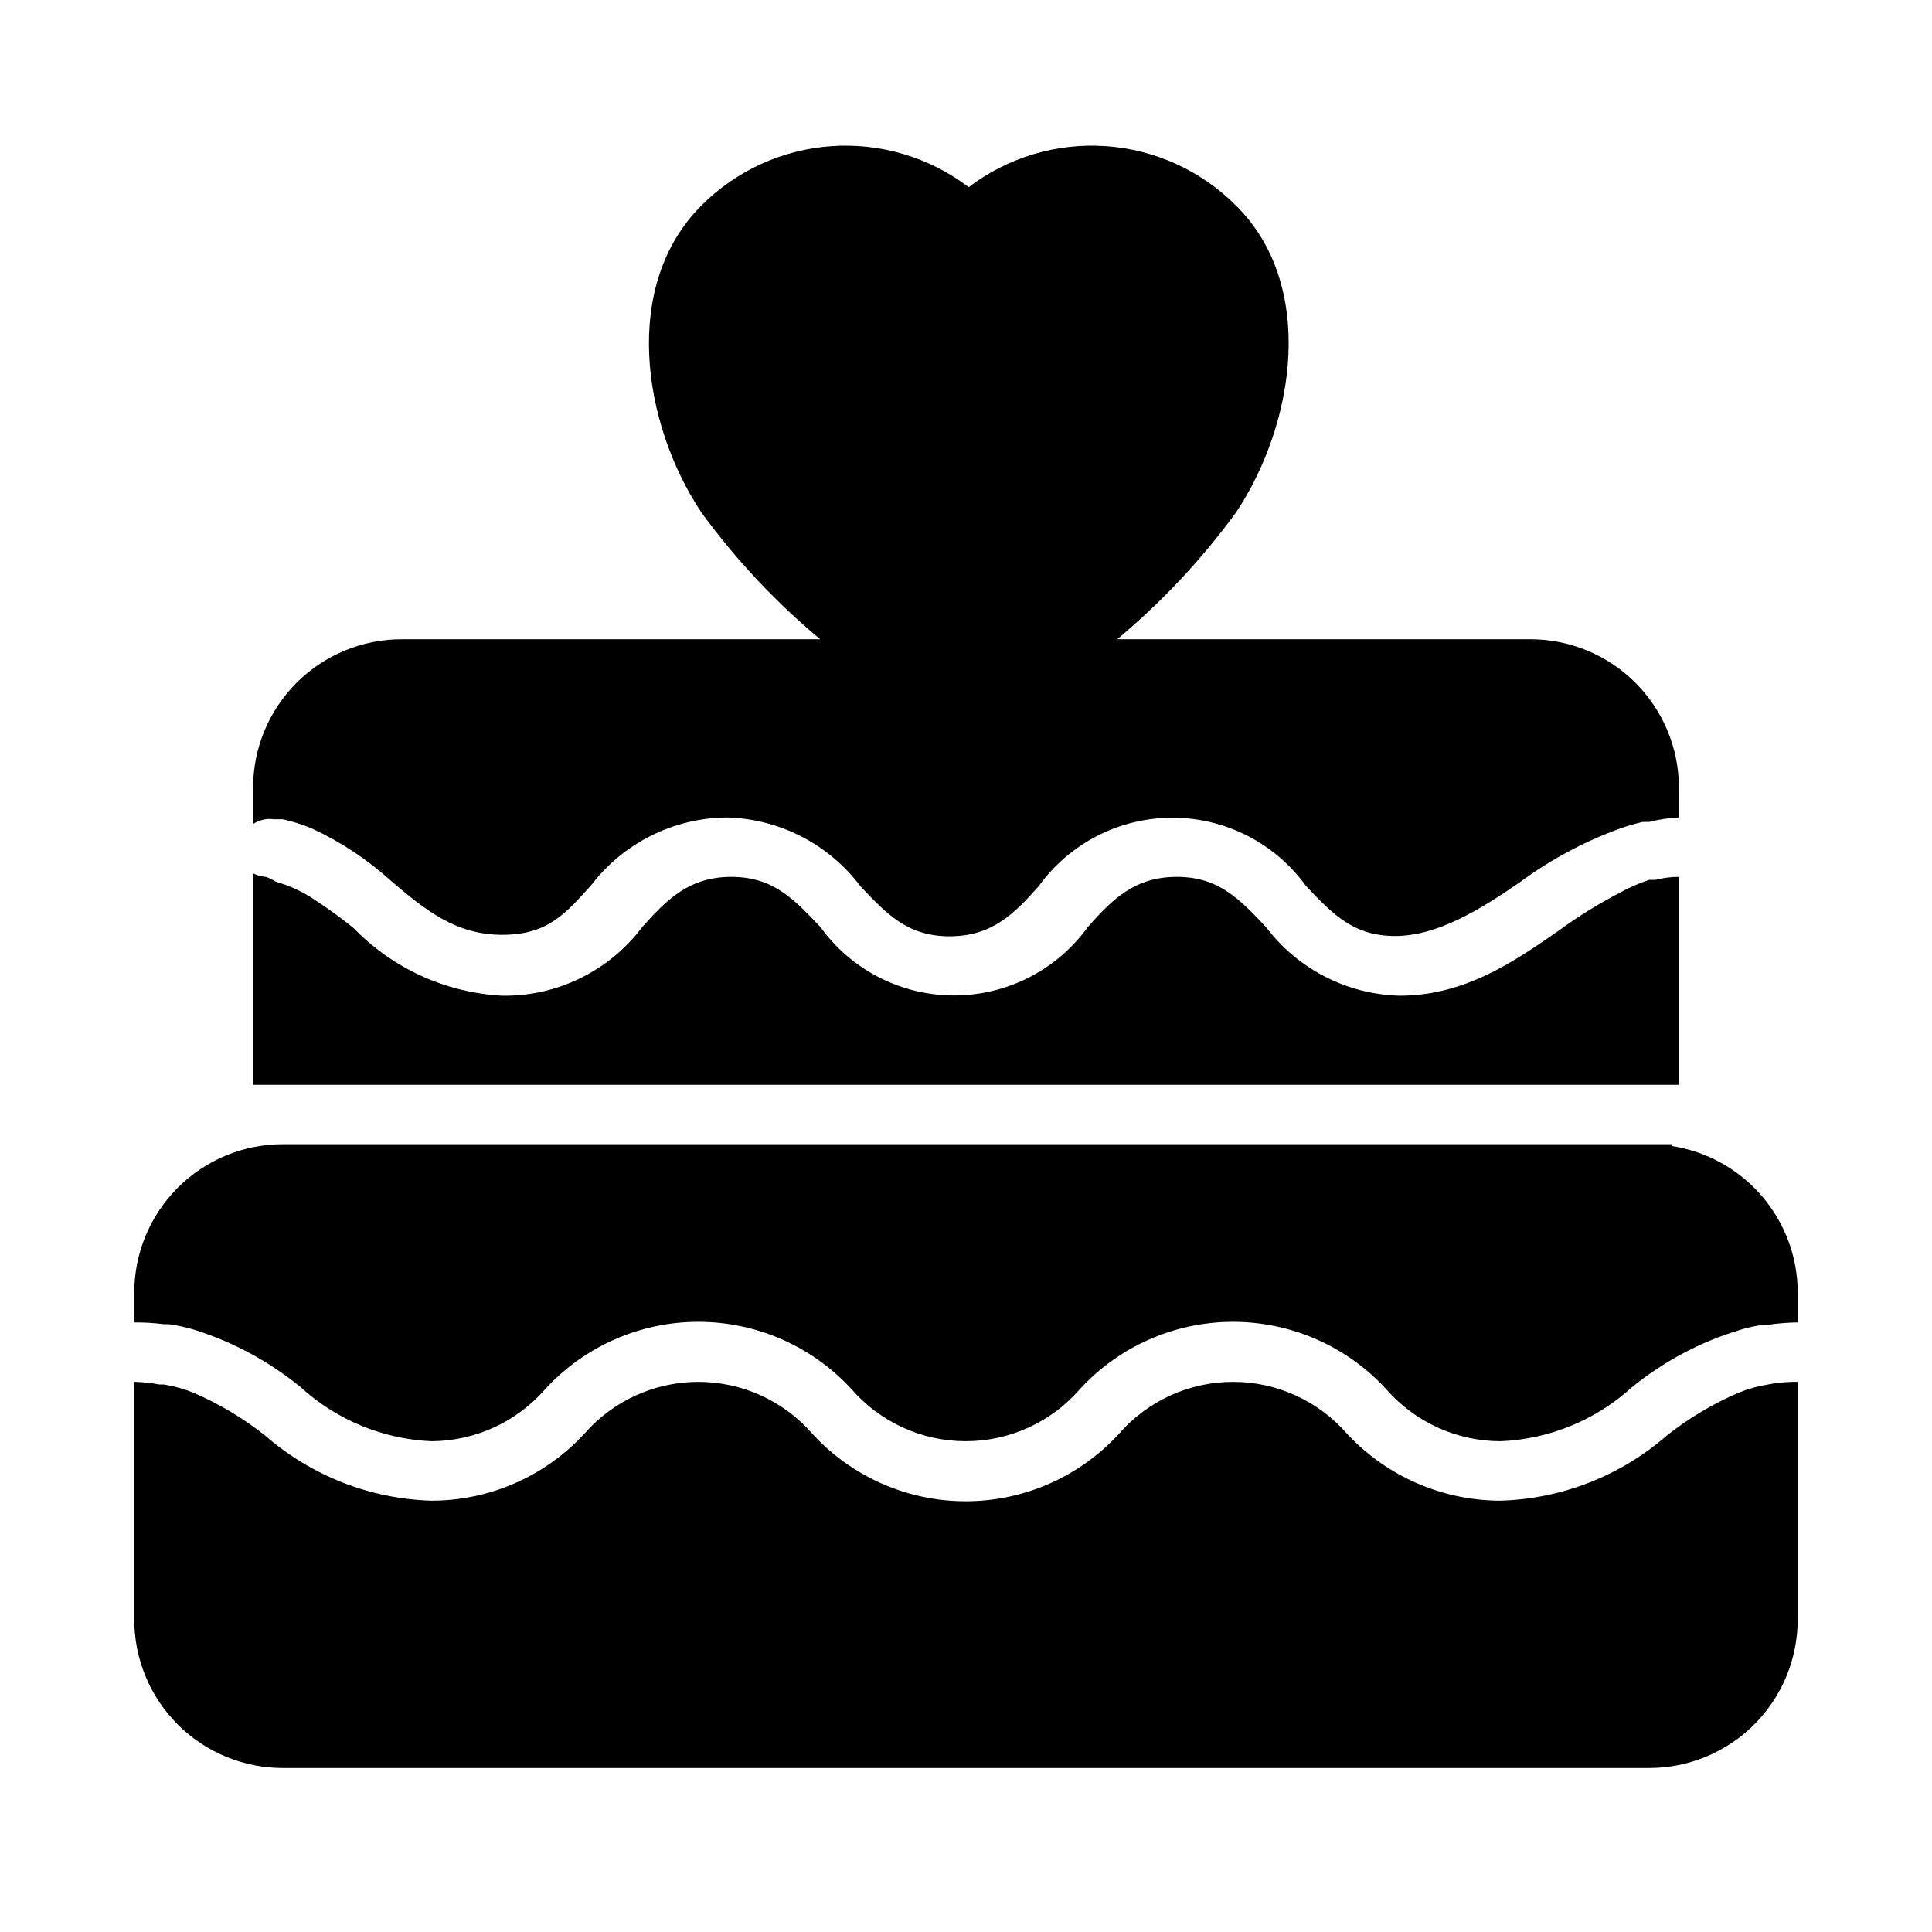
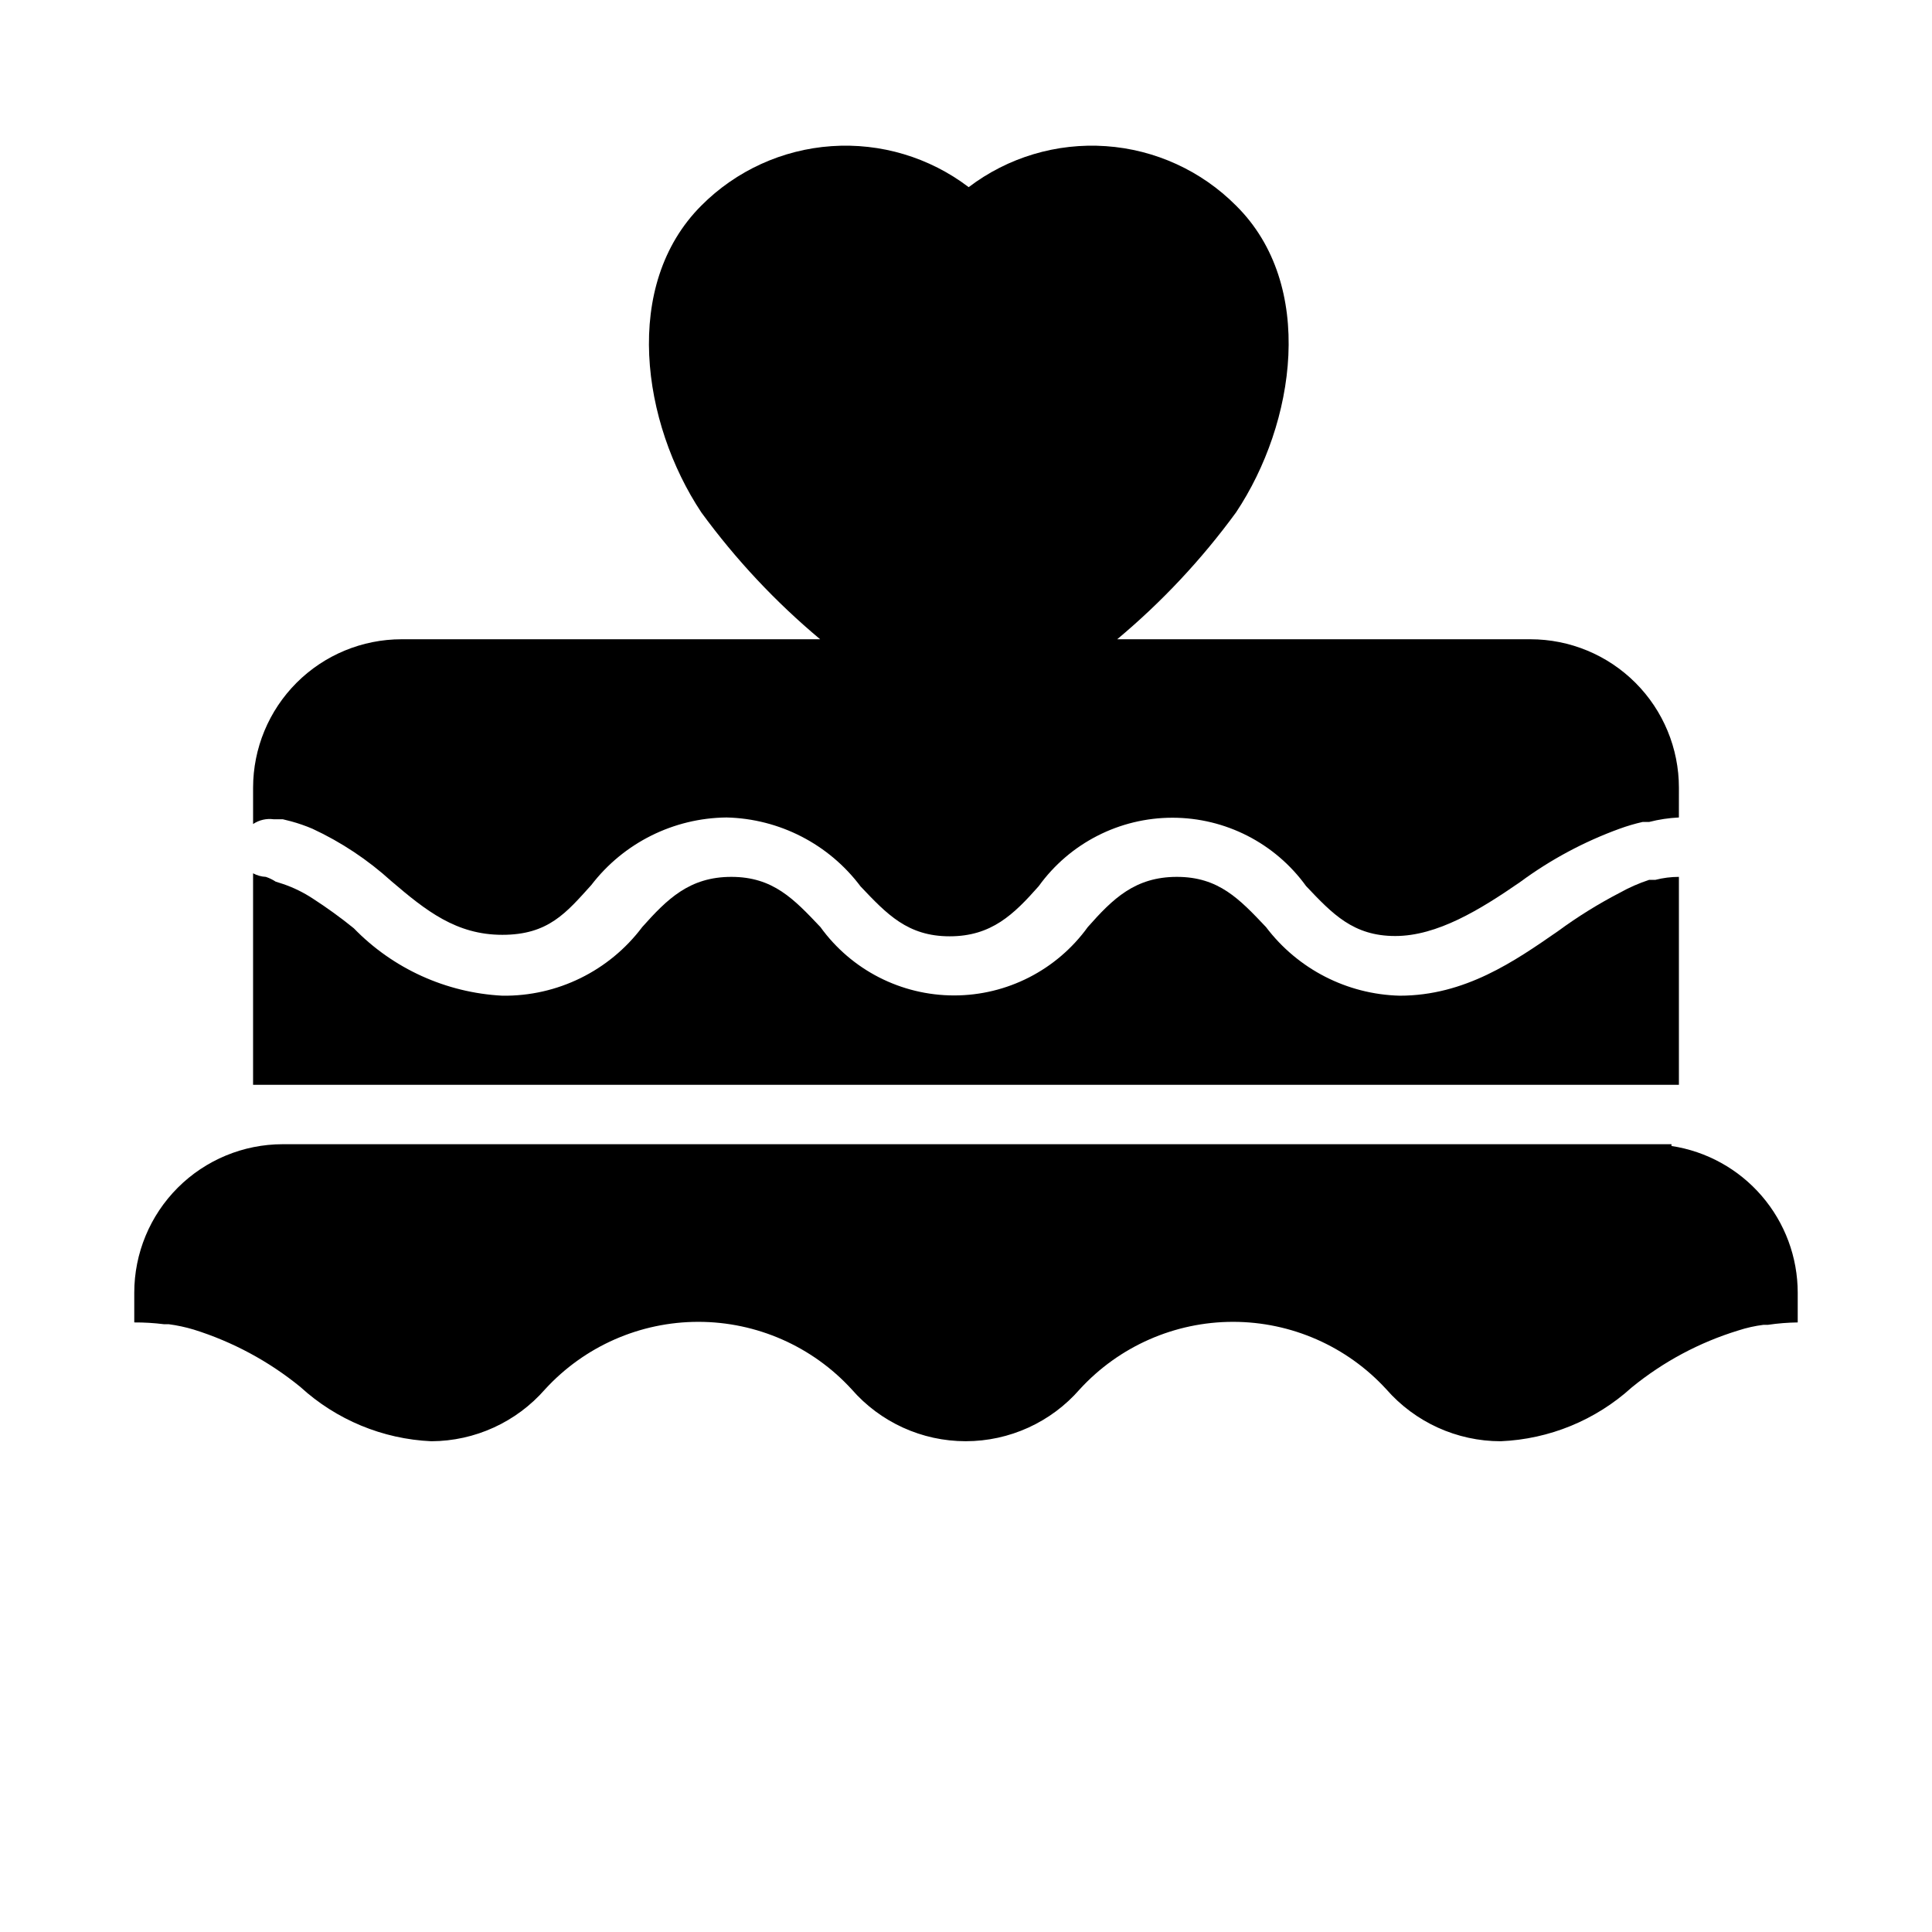
<svg xmlns="http://www.w3.org/2000/svg" fill="#000000" width="800px" height="800px" version="1.1" viewBox="144 144 512 512">
  <g>
    <path d="m588.93 352.77c0-10.438-4.144-20.449-11.527-27.832-7.383-7.379-17.391-11.527-27.832-11.527h-109.5c11.824-9.883 22.398-21.168 31.488-33.613 15.742-23.617 21.254-60.301 0-81.316-9.215-9.258-21.477-14.855-34.508-15.75-13.027-0.898-25.941 2.961-36.34 10.867-10.398-7.906-23.312-11.766-36.34-10.867-13.031 0.895-25.293 6.492-34.508 15.75-21.098 21.098-15.742 57.625 0 81.316 9.09 12.445 19.664 23.73 31.488 33.613h-110.92c-10.438 0-20.449 4.148-27.832 11.527-7.379 7.383-11.527 17.395-11.527 27.832v9.605c1.598-1.07 3.527-1.516 5.43-1.262h2.441l2.203 0.551c1.934 0.527 3.828 1.184 5.668 1.969 7.617 3.539 14.648 8.211 20.863 13.855 9.211 7.871 17.238 14.25 29.441 14.25 12.203 0 16.926-5.824 23.617-13.227h-0.004c8.562-11.141 21.77-17.73 35.82-17.871 14.008 0.332 27.09 7.059 35.504 18.266 7.008 7.398 12.516 13.227 23.617 13.227 11.098 0 17.004-5.824 23.617-13.305h-0.004c8.215-11.379 21.391-18.121 35.426-18.121 14.031 0 27.207 6.742 35.422 18.121 7.008 7.398 12.516 13.227 23.617 13.227 11.098 0 22.434-6.926 33.141-14.328v-0.004c8.047-5.93 16.898-10.672 26.293-14.09 2.004-0.73 4.055-1.336 6.141-1.809h1.73c2.578-0.66 5.215-1.055 7.871-1.184z" />
    <path d="m573.18 380.63c-5.656 2.938-11.078 6.309-16.219 10.078-11.57 8.027-24.715 17.16-42.035 17.16-13.961-0.355-26.996-7.051-35.422-18.184-7.008-7.398-12.516-13.305-23.617-13.305-11.098 0-17.004 5.824-23.617 13.305-8.215 11.375-21.391 18.117-35.422 18.117-14.035 0-27.211-6.742-35.426-18.117-7.008-7.398-12.516-13.305-23.617-13.305-11.098 0-17.004 5.902-23.617 13.305h0.004c-8.75 11.633-22.527 18.391-37.078 18.184-14.906-0.781-28.961-7.164-39.359-17.871-3.477-2.816-7.106-5.445-10.863-7.871-2.453-1.613-5.098-2.91-7.875-3.856l-1.969-0.629v-0.004c-0.805-0.527-1.68-0.953-2.598-1.258-1.184-0.055-2.34-0.379-3.383-0.945v56.051h377.86v-55.105c-2.098 0-4.188 0.266-6.219 0.785h-1.652c-2.731 0.895-5.367 2.055-7.871 3.465z" />
    <path d="m586.96 447.7v-0.473h-368.02c-10.438 0-20.449 4.148-27.832 11.527-7.379 7.383-11.527 17.395-11.527 27.832v7.871c2.633-0.012 5.262 0.145 7.871 0.473h1.262c2.238 0.297 4.449 0.773 6.609 1.418 10.305 3.219 19.895 8.375 28.262 15.195 9.527 8.719 21.812 13.82 34.715 14.402 11.562-0.043 22.547-5.062 30.152-13.773 10.438-11.387 25.172-17.871 40.617-17.871 15.445 0 30.184 6.484 40.621 17.871 7.609 8.746 18.637 13.766 30.227 13.766 11.594 0 22.621-5.019 30.23-13.766 10.438-11.387 25.176-17.871 40.621-17.871 15.445 0 30.18 6.484 40.617 17.871 7.644 8.742 18.691 13.766 30.309 13.773 12.883-0.539 25.168-5.582 34.715-14.246 8.352-6.824 17.949-11.957 28.262-15.113 2.176-0.711 4.418-1.211 6.691-1.496h1.18c2.606-0.387 5.238-0.594 7.871-0.633v-7.871c-0.004-9.41-3.383-18.508-9.523-25.641-6.137-7.137-14.625-11.836-23.93-13.246z" />
-     <path d="m612.54 510.91c-2.699 0.426-5.344 1.168-7.871 2.207-6.793 2.93-13.172 6.742-18.973 11.336-12.23 10.664-27.785 16.754-44.004 17.238-15.438-0.004-30.176-6.422-40.699-17.711-7.609-8.746-18.633-13.77-30.227-13.77s-22.621 5.023-30.23 13.77c-10.438 11.383-25.172 17.867-40.621 17.867-15.445 0-30.18-6.484-40.617-17.867-7.609-8.746-18.637-13.77-30.23-13.77s-22.617 5.023-30.227 13.77c-10.445 11.305-25.148 17.73-40.543 17.711-16.219-0.484-31.77-6.574-44.004-17.238-5.801-4.594-12.18-8.406-18.973-11.336-2.527-1.039-5.168-1.781-7.871-2.207h-1.18c-2.207-0.414-4.445-0.652-6.691-0.707v62.977c0 10.438 4.148 20.449 11.527 27.832 7.383 7.379 17.395 11.527 27.832 11.527h362.11c10.438 0 20.449-4.148 27.832-11.527 7.383-7.383 11.527-17.395 11.527-27.832v-62.977c-2.211-0.027-4.426 0.133-6.613 0.473z" />
  </g>
</svg>